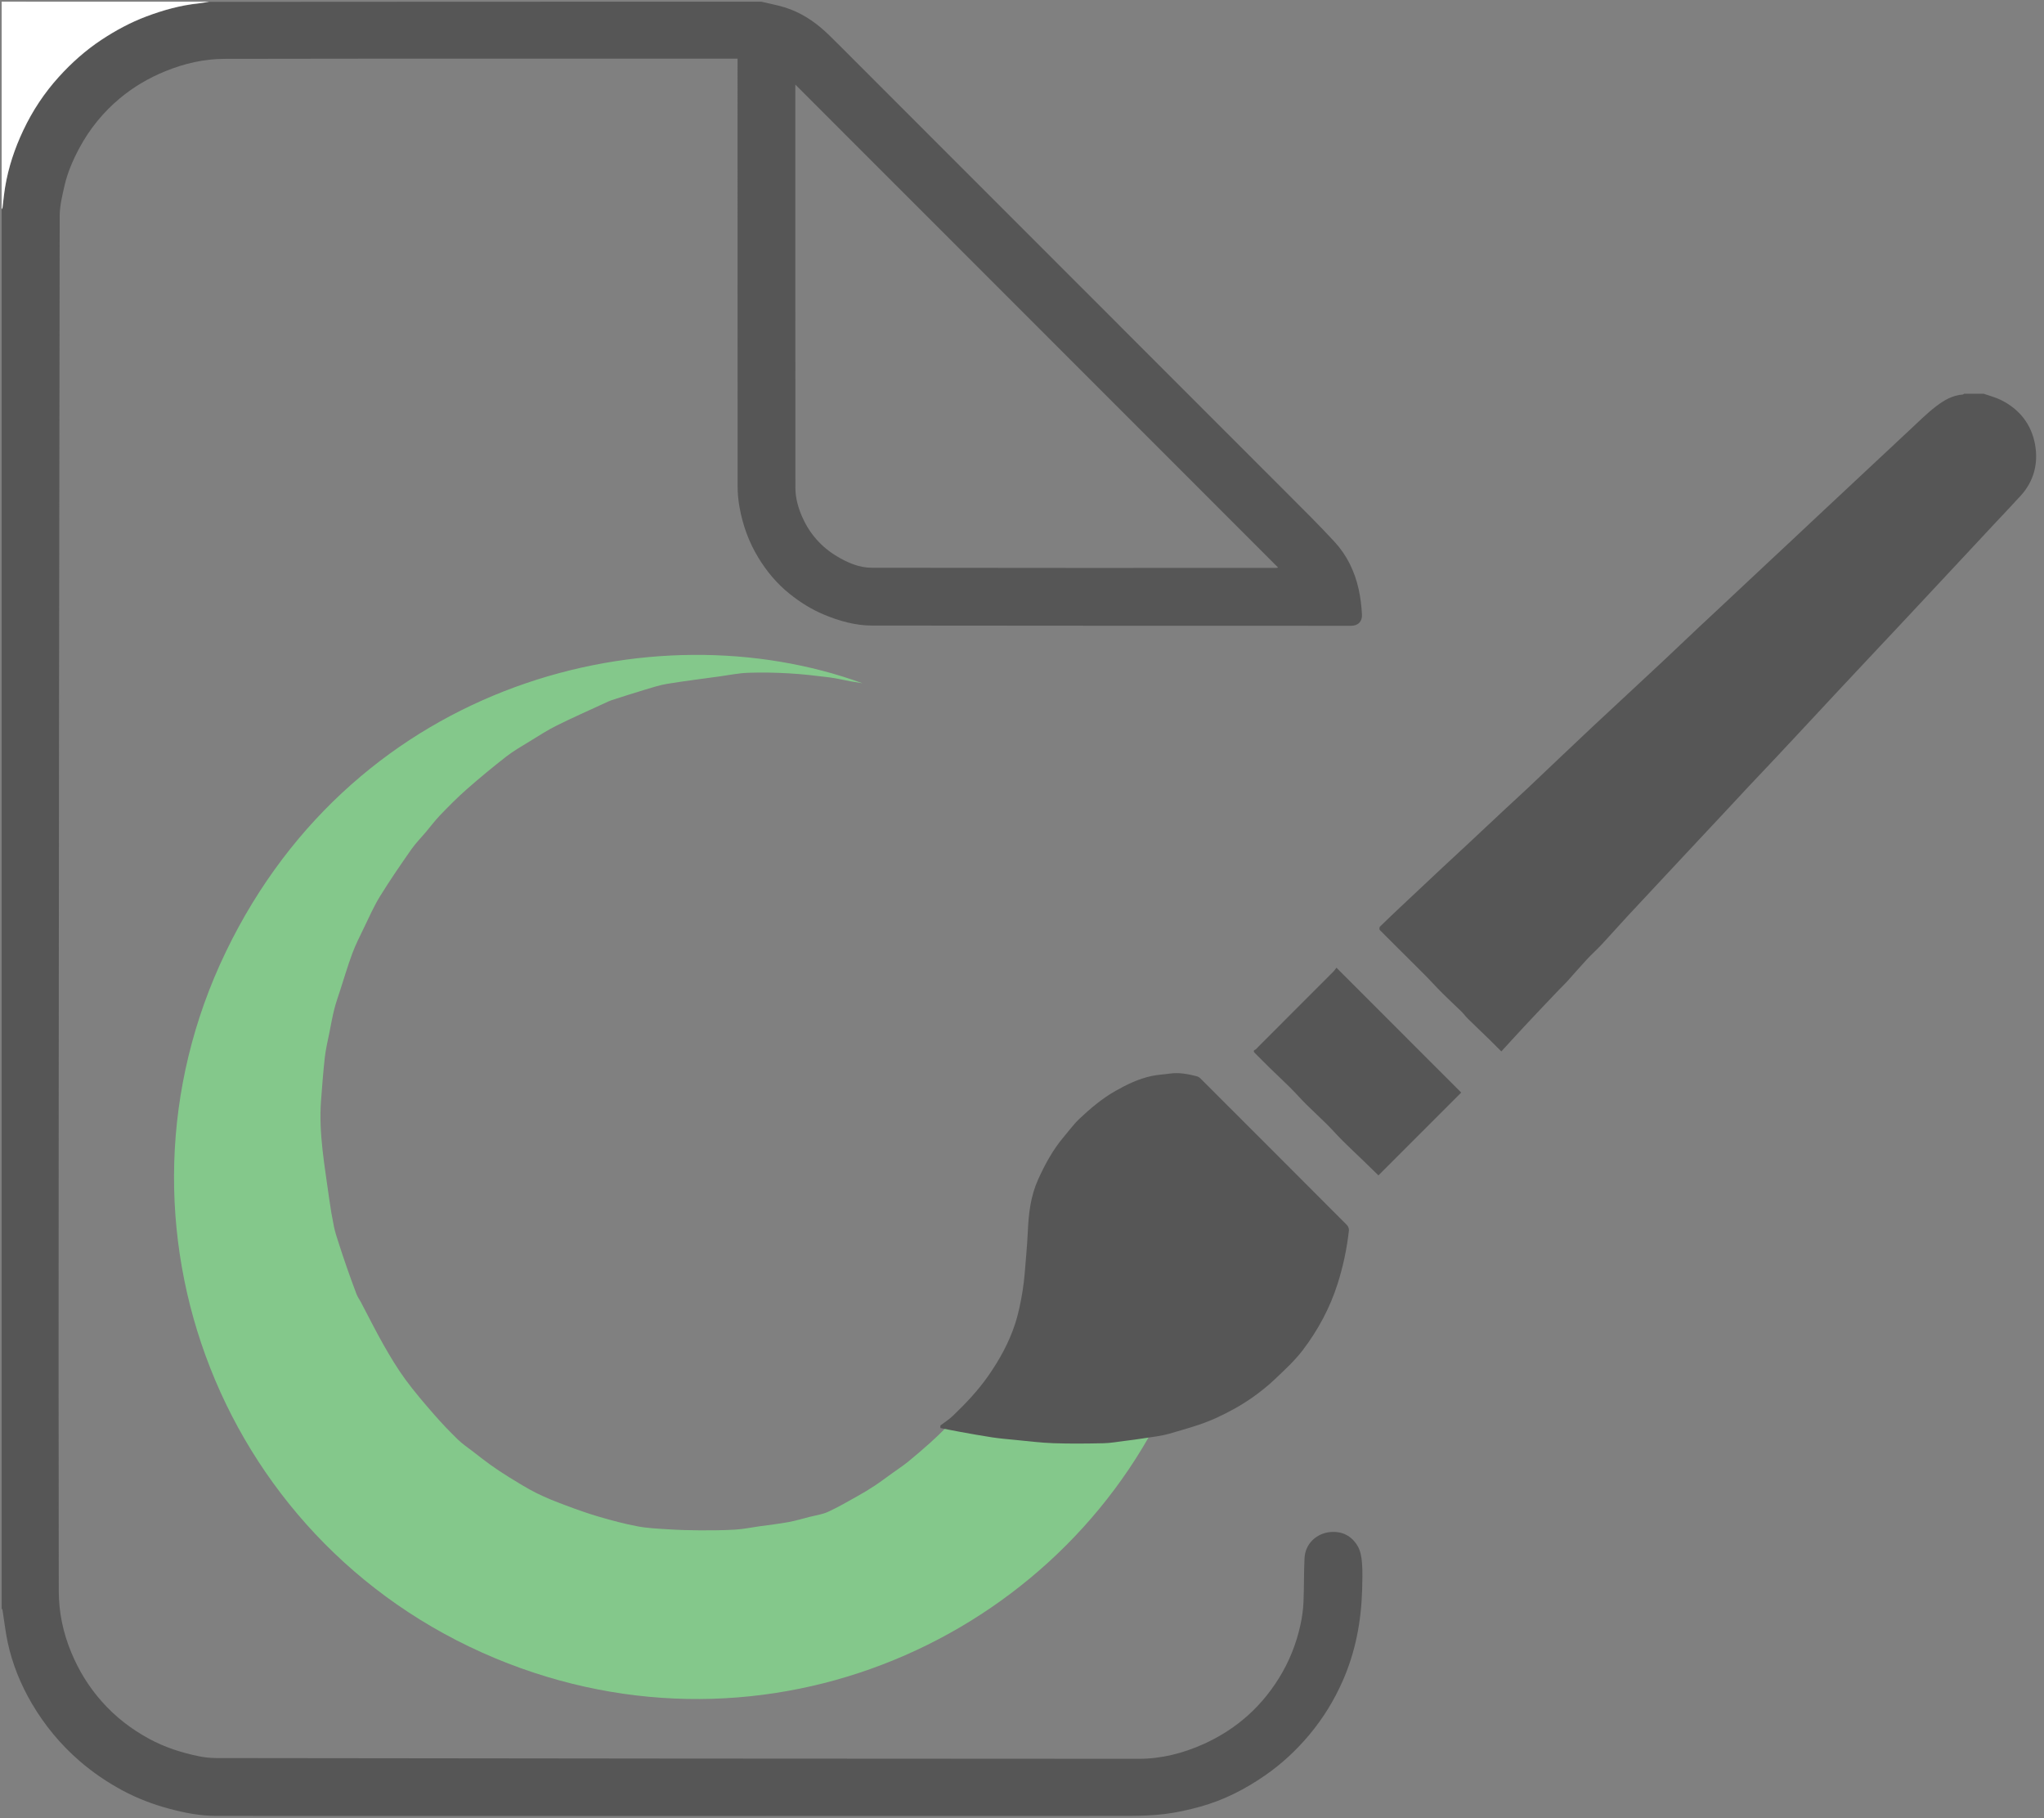
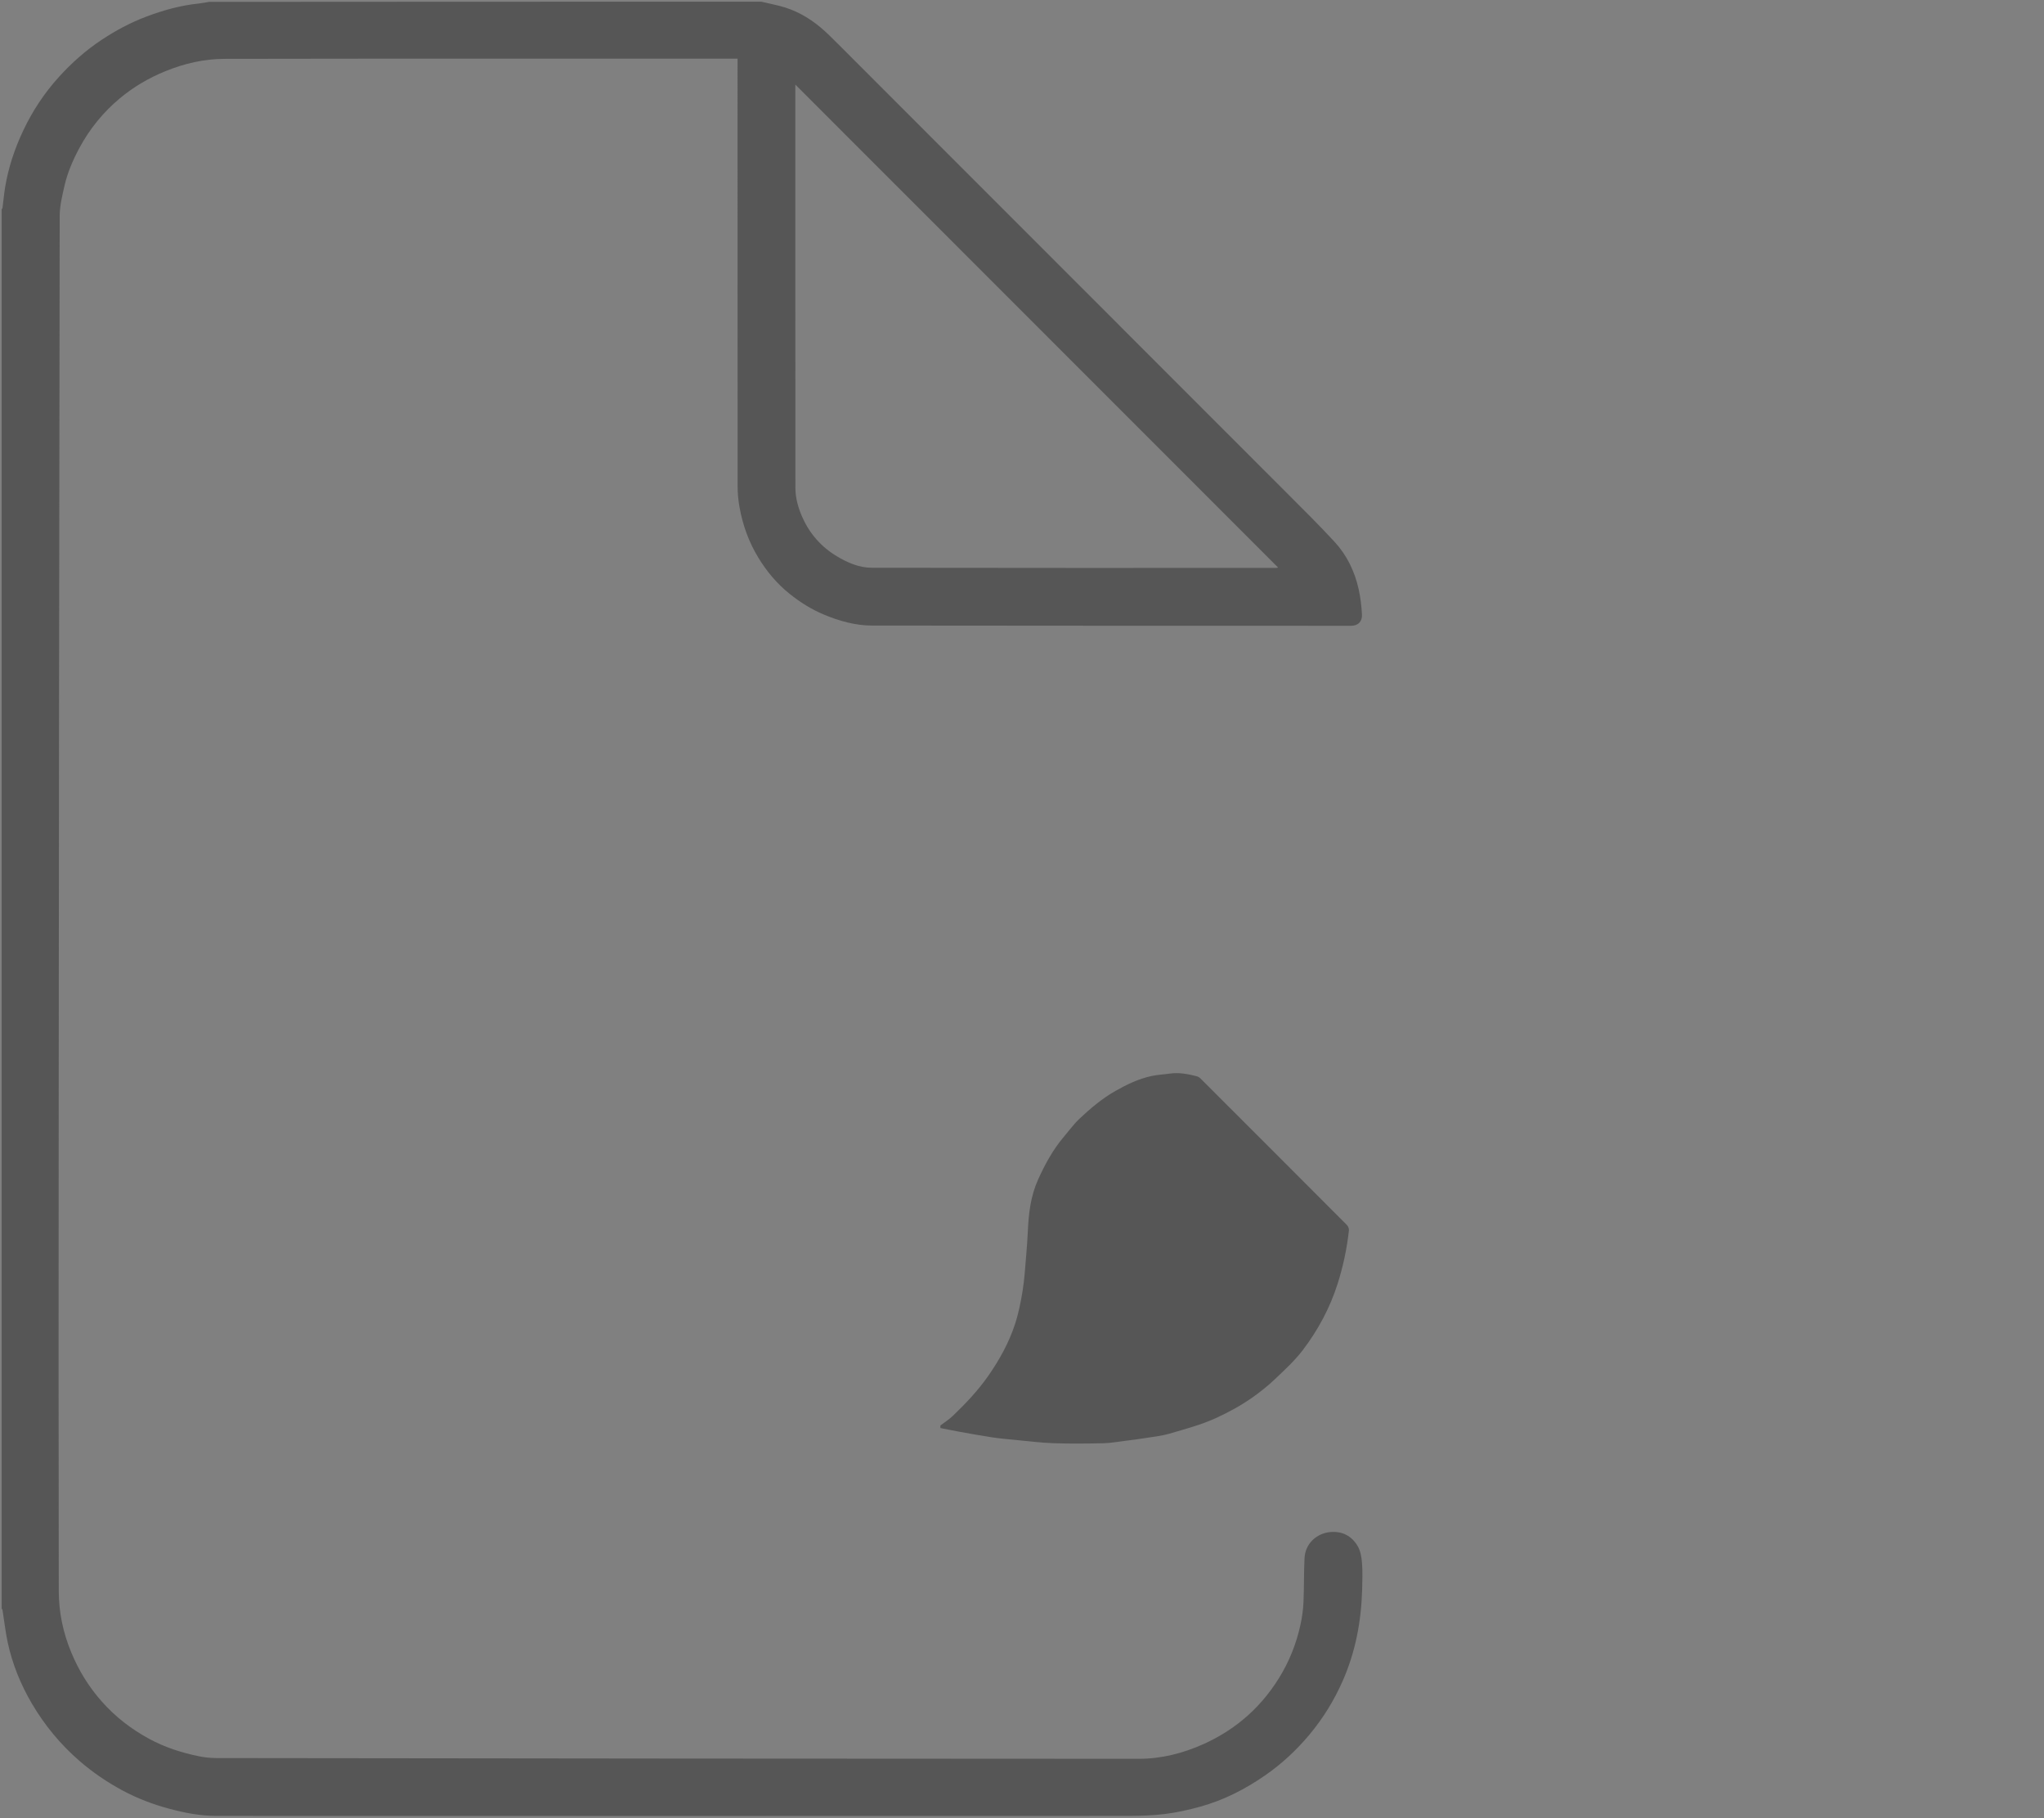
<svg xmlns="http://www.w3.org/2000/svg" version="1.1" x="0px" y="0px" viewBox="0 0 576.96 513.12" style="enable-background:new 0 0 576.96 513.12;" xml:space="preserve">
  <rect x="0" y="0" width="576.96" height="513.12" fill="#808080" stroke="none" />
  <style type="text/css">
	.st0{fill:none;}
	.st1{fill:#565656;}
	.st2{fill:#FFFFFF;}
	.st3{fill:#84C88B;}
</style>
  <g id="_x33__copy_3_xA0_Image_00000175318490133786918840000012217959153005074093_">
    <g>
      <path class="st0" d="M214.91,0.48c56.6,0,113.2,0,169.81,0c0,170.71,0,341.42,0,512.16c-128.07,0-256.16,0-384.24,0    c0-19.56,0-39.15,0-58.74c0.08,0.12,0.2,0.23,0.23,0.36c0.49,3.1,0.82,6.22,1.49,9.28c1.32,6.08,3.65,11.81,6.8,17.16    c3.62,6.16,8.13,11.62,13.57,16.3c3.71,3.19,7.72,5.92,12.01,8.22c4.18,2.25,8.61,3.93,13.19,5.16c4.33,1.16,8.75,2.02,13.24,2.02    c85.63,0.03,171.26,0.03,256.88,0c3.61,0,7.24-0.08,10.81-0.52c3.4-0.41,6.78-1.17,10.09-2.08c6.66-1.83,12.73-4.95,18.4-8.89    c4.68-3.26,8.82-7.12,12.46-11.47c3.81-4.55,6.9-9.59,9.32-15.04c3.64-8.23,5.27-16.89,5.53-25.83c0.07-2.52,0.15-5.05-0.04-7.55    c-0.12-1.6-0.41-3.35-1.19-4.7c-1.69-2.92-4.42-4.35-7.85-4.01c-3.83,0.38-6.98,3.29-7.18,7.32c-0.21,4.18-0.11,8.37-0.3,12.54    c-0.1,2.11-0.4,4.23-0.85,6.29c-1.16,5.31-3.13,10.3-6,14.95c-2.83,4.58-6.28,8.62-10.44,12.01c-3.31,2.7-6.94,4.91-10.87,6.69    c-5.84,2.64-11.98,4.18-18.32,4.18c-86.81,0-173.62-0.11-260.44-0.21c-1.65,0-3.32-0.18-4.93-0.52    c-4.87-1.01-9.56-2.52-13.98-4.91c-5.08-2.75-9.54-6.2-13.37-10.53c-3.68-4.16-6.52-8.79-8.64-13.91    c-2.27-5.51-3.49-11.27-3.5-17.19c-0.07-41.3-0.06-82.61-0.03-123.91c0.06-88.07,0.14-176.14,0.29-264.21    c0-2.82,0.71-5.67,1.34-8.46c0.86-3.78,2.4-7.33,4.24-10.76c2.89-5.38,6.68-10.03,11.36-13.94c3.87-3.23,8.17-5.76,12.85-7.67    c5.37-2.19,10.96-3.49,16.7-3.5c47.85-0.08,95.7-0.05,143.55-0.05c0.42,0,0.84,0,1.3,0c0,0.67,0,1.15,0,1.62    c0,39.74-0.01,79.49,0.02,119.23c0,1.89,0.2,3.79,0.52,5.65c0.9,5.09,2.63,9.89,5.33,14.32c2.36,3.88,5.25,7.32,8.78,10.16    c2.96,2.38,6.17,4.41,9.71,5.89c4.34,1.81,8.86,3.09,13.55,3.1c45.09,0.07,90.19,0.04,135.28,0.06c2.08,0,3.16-1.32,3.06-3.17    c-0.14-2.42-0.42-4.86-0.95-7.23c-1.12-4.97-3.3-9.51-6.75-13.25c-4.46-4.84-9.16-9.46-13.81-14.12    C320.82,96.68,278.7,54.56,236.57,12.44c-1.63-1.63-3.26-3.29-5.03-4.76c-3.37-2.81-7.16-4.91-11.45-6    C218.38,1.25,216.64,0.88,214.91,0.48z" />
      <path class="st1" d="M214.91,0.48c1.73,0.4,3.47,0.77,5.19,1.2c4.29,1.09,8.07,3.19,11.45,6c1.77,1.47,3.39,3.13,5.03,4.76    c42.12,42.12,84.24,84.24,126.35,126.38c4.65,4.66,9.35,9.28,13.81,14.12c3.45,3.74,5.63,8.28,6.75,13.25    c0.53,2.36,0.82,4.81,0.95,7.23c0.1,1.86-0.98,3.17-3.06,3.17c-45.09-0.02-90.19,0.01-135.28-0.06c-4.69-0.01-9.21-1.29-13.55-3.1    c-3.54-1.48-6.75-3.51-9.71-5.89c-3.53-2.83-6.42-6.28-8.78-10.16c-2.7-4.43-4.43-9.23-5.33-14.32c-0.33-1.86-0.52-3.77-0.52-5.65    c-0.03-39.74-0.02-79.49-0.02-119.23c0-0.48,0-0.96,0-1.62c-0.46,0-0.88,0-1.3,0c-47.85,0-95.7-0.04-143.55,0.05    c-5.74,0.01-11.34,1.31-16.7,3.5c-4.68,1.91-8.99,4.44-12.85,7.67c-4.67,3.91-8.46,8.56-11.36,13.94    c-1.84,3.43-3.38,6.97-4.24,10.76c-0.63,2.78-1.34,5.63-1.34,8.46c-0.15,88.07-0.23,176.14-0.29,264.21    c-0.03,41.3-0.04,82.61,0.03,123.91c0.01,5.92,1.22,11.68,3.5,17.19c2.11,5.12,4.95,9.75,8.64,13.91    c3.83,4.33,8.3,7.78,13.37,10.53c4.41,2.39,9.1,3.91,13.98,4.91c1.61,0.33,3.28,0.51,4.93,0.52c86.81,0.1,173.62,0.21,260.44,0.21    c6.34,0,12.48-1.54,18.32-4.18c3.92-1.77,7.56-3.99,10.87-6.69c4.15-3.39,7.61-7.43,10.44-12.01c2.87-4.65,4.84-9.64,6-14.95    c0.45-2.06,0.75-4.19,0.85-6.29c0.19-4.18,0.09-8.37,0.3-12.54c0.2-4.03,3.35-6.93,7.18-7.32c3.43-0.34,6.17,1.08,7.85,4.01    c0.78,1.35,1.07,3.1,1.19,4.7c0.19,2.5,0.11,5.04,0.04,7.55c-0.26,8.95-1.88,17.6-5.53,25.83c-2.41,5.45-5.51,10.48-9.32,15.04    c-3.64,4.35-7.77,8.22-12.46,11.47c-5.67,3.94-11.74,7.05-18.4,8.89c-3.31,0.91-6.69,1.67-10.09,2.08    c-3.57,0.44-7.2,0.52-10.81,0.52c-85.63,0.03-171.26,0.03-256.88,0c-4.49,0-8.91-0.86-13.24-2.02c-4.58-1.23-9-2.91-13.19-5.16    c-4.29-2.31-8.3-5.03-12.01-8.22c-5.44-4.69-9.95-10.14-13.57-16.3c-3.14-5.35-5.48-11.08-6.8-17.16    c-0.66-3.06-0.99-6.19-1.49-9.28c-0.02-0.13-0.15-0.24-0.23-0.36c0-131.63,0-263.26,0-394.88c0.08-0.12,0.21-0.24,0.23-0.37    c0.25-1.95,0.43-3.91,0.74-5.84c0.92-5.59,2.71-10.92,5.12-16.02c2.61-5.53,5.97-10.6,10.08-15.13    c3.57-3.93,7.52-7.46,11.97-10.41c4-2.65,8.19-4.91,12.68-6.6c4.77-1.8,9.65-3.16,14.75-3.69c0.99-0.1,1.97-0.31,2.96-0.47    C110.97,0.48,162.94,0.48,214.91,0.48z M224.5,23.87c0,0.45,0,0.8,0,1.16c0,37.54-0.01,75.08,0.02,112.62c0,2.92,0.8,5.74,2,8.4    c2.09,4.66,5.36,8.33,9.74,10.95c3.02,1.81,6.3,3.22,9.84,3.22c38.01,0.07,76.02,0.04,114.04,0.04c0.24,0,0.48-0.07,0.64-0.09    C315.36,114.74,269.98,69.35,224.5,23.87z" />
-       <path class="st2" d="M59,0.48c-0.98,0.16-1.96,0.37-2.96,0.47c-5.09,0.53-9.97,1.89-14.75,3.69c-4.49,1.69-8.68,3.96-12.68,6.6    c-4.45,2.95-8.41,6.48-11.97,10.41c-4.11,4.52-7.47,9.6-10.08,15.13c-2.41,5.1-4.2,10.43-5.12,16.02    c-0.32,1.94-0.49,3.9-0.74,5.84c-0.02,0.13-0.15,0.24-0.23,0.37c0-19.51,0-39.02,0-58.54C19.99,0.48,39.5,0.48,59,0.48z" />
    </g>
  </g>
  <g id="Layer_2_copy_9_xA0_Image_00000066489039880859685850000013885176051850592384_">
    <g>
      <path class="st0" d="M48.96,480c0-98.56,0-197.12,0-295.68c94.56,0,189.12,0,283.68,0c0,98.56,0,197.12,0,295.68    C238.08,480,143.52,480,48.96,480z M293.01,360.24c-0.19,0.33-0.34,0.52-0.41,0.73c-0.75,2.16-1.34,4.38-2.25,6.47    c-1.32,3.04-2.81,6.01-4.33,8.96c-1.42,2.76-2.88,5.51-4.48,8.18c-1.62,2.71-3.3,5.39-5.16,7.93c-1.47,2.01-3.24,3.81-4.92,5.66    c-1.5,1.65-3.02,3.29-4.59,4.87c-1.45,1.46-2.93,2.88-4.46,4.25c-2,1.79-4.03,3.54-6.12,5.23c-1.4,1.13-2.91,2.12-4.37,3.17    c-1.67,1.2-3.31,2.43-5.02,3.57c-1.56,1.04-3.18,2-4.81,2.92c-2.76,1.53-5.49,3.13-8.35,4.45c-1.63,0.75-3.49,0.99-5.25,1.44    c-1.99,0.51-3.97,1.1-5.99,1.47c-2.66,0.48-5.35,0.78-8.03,1.16c-2.3,0.33-4.59,0.81-6.9,0.95c-3.31,0.21-6.64,0.23-9.96,0.21    c-3.03-0.01-6.06-0.11-9.08-0.3c-2.88-0.18-5.79-0.3-8.61-0.84c-3.66-0.69-7.28-1.66-10.86-2.71c-3.19-0.93-6.32-2.05-9.43-3.22    c-2.74-1.03-5.48-2.1-8.1-3.4c-2.68-1.34-5.23-2.94-7.79-4.5c-1.84-1.12-3.62-2.33-5.38-3.58c-1.64-1.17-3.22-2.42-4.81-3.66    c-1.47-1.13-3.03-2.18-4.35-3.46c-2.3-2.24-4.53-4.56-6.63-6.98c-2.8-3.22-5.6-6.46-8.12-9.9c-2.25-3.08-4.24-6.38-6.13-9.7    c-2.27-4-4.32-8.13-6.47-12.19c-0.39-0.74-0.91-1.42-1.2-2.19c-1-2.64-1.95-5.31-2.89-7.97c-0.72-2.06-1.41-4.12-2.07-6.2    c-0.51-1.61-1.07-3.21-1.41-4.86c-0.54-2.61-0.99-5.24-1.35-7.88c-1.26-9.24-3.02-18.44-2.3-27.84c0.31-4.07,0.61-8.14,1.07-12.19    c0.27-2.34,0.84-4.65,1.3-6.97c0.43-2.18,0.82-4.37,1.36-6.53c0.46-1.84,1.1-3.63,1.69-5.43c1.11-3.42,2.13-6.88,3.38-10.25    c0.92-2.46,2.1-4.82,3.25-7.18c1.47-3.03,2.83-6.14,4.59-9c2.77-4.5,5.78-8.86,8.81-13.2c1.23-1.76,2.77-3.31,4.16-4.96    c1.35-1.6,2.6-3.29,4.05-4.79c2.4-2.48,4.82-4.94,7.41-7.21c3.64-3.19,7.38-6.29,11.2-9.27c2.08-1.62,4.4-2.94,6.66-4.32    c2.48-1.53,4.94-3.13,7.55-4.42c4.53-2.25,9.16-4.29,13.75-6.41c0.58-0.27,1.15-0.56,1.75-0.75c3.15-1.01,6.29-2.03,9.46-2.98    c2.08-0.62,4.17-1.3,6.3-1.65c4.92-0.8,9.87-1.42,14.82-2.1c2.65-0.37,5.29-0.92,7.95-1.01c3.85-0.14,7.72-0.06,11.57,0.16    c3.78,0.21,7.55,0.66,11.3,1.12c2.1,0.26,4.18,0.78,6.27,1.16c1.05,0.19,2.11,0.34,3.17,0.51c-59-21.5-142.7-0.83-179.68,75.76    c-37.11,76.86-1.19,169.54,79.63,200.84c76.69,29.7,159.28-9.2,188.71-79.81C319.14,379.85,306.14,370.09,293.01,360.24z" />
-       <path class="st3" d="M293.01,360.24c13.13,9.86,26.12,19.61,39.1,29.35C302.68,460.2,220.09,499.1,143.4,469.41    c-80.82-31.3-116.75-123.98-79.63-200.84c36.98-76.59,120.68-97.26,179.68-75.76c-1.06-0.17-2.12-0.32-3.17-0.51    c-2.09-0.38-4.16-0.9-6.27-1.16c-3.76-0.46-7.53-0.91-11.3-1.12c-3.85-0.22-7.72-0.3-11.57-0.16c-2.66,0.09-5.3,0.65-7.95,1.01    c-4.94,0.68-9.89,1.3-14.82,2.1c-2.13,0.35-4.22,1.03-6.3,1.65c-3.17,0.95-6.31,1.96-9.46,2.98c-0.6,0.19-1.18,0.49-1.75,0.75    c-4.59,2.12-9.22,4.16-13.75,6.41c-2.6,1.29-5.06,2.9-7.55,4.42c-2.26,1.39-4.58,2.7-6.66,4.32c-3.82,2.97-7.56,6.07-11.2,9.27    c-2.59,2.27-5.01,4.73-7.41,7.21c-1.45,1.5-2.7,3.19-4.05,4.79c-1.39,1.65-2.93,3.2-4.16,4.96c-3.03,4.34-6.03,8.7-8.81,13.2    c-1.76,2.86-3.12,5.97-4.59,9c-1.15,2.36-2.34,4.72-3.25,7.18c-1.25,3.37-2.27,6.82-3.38,10.25c-0.58,1.8-1.23,3.6-1.69,5.43    c-0.54,2.15-0.93,4.35-1.36,6.53c-0.46,2.32-1.03,4.63-1.3,6.97c-0.46,4.05-0.76,8.12-1.07,12.19c-0.72,9.4,1.05,18.6,2.3,27.84    c0.36,2.64,0.81,5.27,1.35,7.88c0.34,1.65,0.9,3.25,1.41,4.86c0.66,2.07,1.35,4.14,2.07,6.2c0.93,2.67,1.88,5.33,2.89,7.97    c0.29,0.77,0.81,1.46,1.2,2.19c2.15,4.07,4.2,8.2,6.47,12.19c1.89,3.32,3.87,6.62,6.13,9.7c2.52,3.44,5.32,6.68,8.12,9.9    c2.1,2.42,4.34,4.74,6.63,6.98c1.32,1.29,2.88,2.33,4.35,3.46c1.59,1.23,3.17,2.49,4.81,3.66c1.76,1.25,3.54,2.45,5.38,3.58    c2.56,1.56,5.11,3.17,7.79,4.5c2.61,1.3,5.36,2.37,8.1,3.4c3.11,1.17,6.24,2.29,9.43,3.22c3.58,1.04,7.2,2.02,10.86,2.71    c2.82,0.53,5.73,0.66,8.61,0.84c3.02,0.19,6.06,0.28,9.08,0.3c3.32,0.01,6.65-0.01,9.96-0.21c2.31-0.14,4.6-0.63,6.9-0.95    c2.68-0.38,5.37-0.67,8.03-1.16c2.02-0.37,4-0.96,5.99-1.47c1.76-0.45,3.62-0.69,5.25-1.44c2.86-1.31,5.59-2.91,8.35-4.45    c1.64-0.91,3.25-1.88,4.81-2.92c1.71-1.13,3.35-2.37,5.02-3.57c1.46-1.05,2.97-2.04,4.37-3.17c2.08-1.69,4.12-3.45,6.12-5.23    c1.53-1.37,3.02-2.79,4.46-4.25c1.57-1.59,3.1-3.22,4.59-4.87c1.68-1.85,3.44-3.65,4.92-5.66c1.86-2.54,3.55-5.22,5.16-7.93    c1.59-2.67,3.06-5.41,4.48-8.18c1.52-2.95,3.01-5.92,4.33-8.96c0.91-2.09,1.51-4.31,2.25-6.47    C292.67,360.75,292.82,360.57,293.01,360.24z" />
    </g>
  </g>
  <g id="Layer_1_xA0_Image_00000176734754059969956230000010844487562640874383_">
    <g>
-       <path class="st0" d="M265.44,402.27c0-97.05,0-194.1,0-291.15c96.33,0,192.65,0,288.98,0c-0.12,0.08-0.24,0.22-0.36,0.22    c-2.87,0.18-5.29,1.62-7.44,3.25c-2.83,2.15-5.33,4.72-7.96,7.14c-2.45,2.26-4.88,4.55-7.31,6.83    c-3.68,3.44-7.37,6.89-11.05,10.33c-2.47,2.31-4.93,4.61-7.4,6.92c-2.52,2.36-5.04,4.73-7.56,7.09c-2.44,2.28-4.88,4.55-7.31,6.83    c-3.8,3.56-7.59,7.12-11.39,10.67c-2.35,2.2-4.71,4.37-7.05,6.58c-3.05,2.87-6.08,5.77-9.13,8.64c-2.37,2.23-4.76,4.45-7.14,6.66    c-4.55,4.23-9.11,8.45-13.65,12.7c-2.92,2.72-5.81,5.48-8.7,8.22c-3.19,3.02-6.37,6.07-9.57,9.08c-2.12,2-4.28,3.95-6.41,5.94    c-3.75,3.49-7.48,7-11.22,10.5c-2.18,2.03-4.37,4.04-6.54,6.07c-3.94,3.69-7.88,7.39-11.81,11.09c-1.97,1.85-3.94,3.71-5.86,5.6    c-0.18,0.18-0.22,0.8-0.07,0.95c4.09,4.12,8.23,8.18,12.33,12.29c1.84,1.84,3.58,3.78,5.42,5.62c1.73,1.73,3.54,3.37,5.28,5.08    c0.68,0.66,1.24,1.44,1.91,2.11c2,1.96,4.04,3.89,6.04,5.84c1.09,1.06,2.15,2.15,3.34,3.33c2.5-2.72,4.87-5.34,7.29-7.91    c2.94-3.13,5.9-6.24,8.86-9.35c0.81-0.85,1.67-1.65,2.46-2.52c1.84-2.03,3.63-4.12,5.49-6.13c1.38-1.49,2.9-2.84,4.29-4.33    c2.43-2.6,4.78-5.28,7.2-7.89c3.37-3.64,6.77-7.26,10.16-10.88c2.28-2.44,4.55-4.88,6.83-7.31c3.5-3.74,7-7.48,10.5-11.22    c2.14-2.29,4.26-4.6,6.41-6.88c2.7-2.88,5.43-5.74,8.14-8.62c2.31-2.46,4.61-4.93,6.92-7.4c3.28-3.51,6.54-7.03,9.82-10.54    c3.52-3.77,7.05-7.54,10.59-11.3c2.54-2.71,5.09-5.41,7.63-8.12c3.45-3.68,6.89-7.37,10.33-11.05c2.3-2.47,4.61-4.93,6.91-7.4    c3.3-3.54,6.6-7.08,9.91-10.62c2.3-2.47,4.64-4.9,6.91-7.4c3.71-4.09,4.94-9.08,4.02-14.31c-1.01-5.74-4.41-10.09-9.74-12.69    c-1.51-0.74-3.18-1.15-4.78-1.71c4.96,0,9.91,0,14.87,0c0,98.79,0,197.58,0,296.4c-103.12,0-206.24,0-309.36,0    c0-1.49,0-3.01,0-4.53c1.84,0.36,3.67,0.74,5.52,1.07c3,0.54,6,1.1,9.02,1.55c2.22,0.33,4.45,0.53,6.68,0.74    c3.57,0.34,7.14,0.8,10.72,0.92c4.67,0.16,9.35,0.1,14.02,0.01c2-0.04,3.99-0.4,5.98-0.65c1.87-0.23,3.74-0.47,5.6-0.77    c2.36-0.38,4.76-0.6,7.04-1.27c4.49-1.31,9.01-2.5,13.3-4.46c3.57-1.64,6.99-3.51,10.19-5.77c2.21-1.56,4.35-3.26,6.31-5.12    c2.75-2.61,5.6-5.21,7.89-8.22c4.33-5.67,7.69-11.92,9.86-18.78c1.56-4.91,2.61-9.9,3.18-15c0.06-0.5-0.21-1.19-0.57-1.55    c-13.76-13.81-27.56-27.6-41.36-41.38c-0.28-0.28-0.69-0.51-1.08-0.61c-2.47-0.62-4.96-1.11-7.53-0.74    c-1.71,0.24-3.45,0.32-5.13,0.68c-3.66,0.78-7,2.38-10.25,4.23c-3.76,2.14-7.03,4.9-10.15,7.84c-1.57,1.48-2.85,3.27-4.26,4.92    c-3.15,3.69-5.45,7.88-7.43,12.29c-2.05,4.57-2.64,9.4-2.86,14.32c-0.1,2.37-0.27,4.74-0.48,7.1c-0.29,3.3-0.48,6.61-1,9.87    c-0.51,3.17-1.14,6.37-2.14,9.41c-1.71,5.23-4.34,10.01-7.5,14.55c-2.92,4.2-6.39,7.85-10.05,11.37    C267.9,400.57,266.62,401.37,265.44,402.27z M377.24,273.09c-0.29,0.37-0.53,0.75-0.84,1.05c-7.08,7.1-14.18,14.19-21.27,21.28    c-0.25,0.25-0.47,0.59-0.78,0.74c-0.61,0.29-0.52,0.61-0.14,0.99c1.39,1.4,2.78,2.81,4.19,4.18c1.92,1.87,3.89,3.69,5.79,5.58    c1.56,1.55,3.01,3.22,4.57,4.77c1.87,1.86,3.83,3.64,5.71,5.5c1.56,1.55,3.01,3.22,4.57,4.77c1.93,1.92,3.92,3.77,5.88,5.66    c1.39,1.34,2.77,2.7,4.17,4.06c7.79-7.79,15.61-15.61,23.37-23.37C400.72,296.58,389.09,284.95,377.24,273.09z" />
-       <path class="st1" d="M559.93,111.12c1.6,0.56,3.27,0.97,4.78,1.71c5.33,2.6,8.73,6.95,9.74,12.69c0.92,5.23-0.31,10.22-4.02,14.31    c-2.27,2.5-4.6,4.94-6.91,7.4c-3.3,3.54-6.6,7.08-9.91,10.62c-2.3,2.47-4.61,4.93-6.91,7.4c-3.44,3.68-6.88,7.37-10.33,11.05    c-2.54,2.71-5.09,5.41-7.63,8.12c-3.53,3.77-7.06,7.53-10.59,11.3c-3.28,3.51-6.55,7.03-9.82,10.54c-2.3,2.47-4.6,4.94-6.92,7.4    c-2.71,2.88-5.43,5.74-8.14,8.62c-2.15,2.29-4.27,4.59-6.41,6.88c-3.5,3.74-7,7.48-10.5,11.22c-2.28,2.44-4.55,4.87-6.83,7.31    c-3.39,3.63-6.79,7.24-10.16,10.88c-2.42,2.61-4.77,5.29-7.2,7.89c-1.38,1.48-2.91,2.84-4.29,4.33c-1.87,2.01-3.65,4.1-5.49,6.13    c-0.79,0.87-1.65,1.67-2.46,2.52c-2.96,3.11-5.93,6.21-8.86,9.35c-2.41,2.58-4.79,5.19-7.29,7.91c-1.18-1.19-2.25-2.27-3.34-3.33    c-2.01-1.95-4.05-3.88-6.04-5.84c-0.68-0.66-1.23-1.45-1.91-2.11c-1.75-1.71-3.56-3.35-5.28-5.08c-1.84-1.84-3.58-3.78-5.42-5.62    c-4.1-4.11-8.24-8.17-12.33-12.29c-0.15-0.15-0.11-0.78,0.07-0.95c1.93-1.9,3.9-3.75,5.86-5.6c3.93-3.7,7.87-7.4,11.81-11.09    c2.17-2.03,4.37-4.04,6.54-6.07c3.74-3.5,7.48-7,11.22-10.5c2.13-1.99,4.29-3.94,6.41-5.94c3.2-3.01,6.38-6.06,9.57-9.08    c2.9-2.75,5.79-5.5,8.7-8.22c4.54-4.24,9.1-8.46,13.65-12.7c2.38-2.22,4.77-4.43,7.14-6.66c3.05-2.87,6.08-5.77,9.13-8.64    c2.34-2.2,4.71-4.38,7.05-6.58c3.8-3.55,7.59-7.11,11.39-10.67c2.43-2.28,4.87-4.55,7.31-6.83c2.52-2.36,5.04-4.72,7.56-7.09    c2.46-2.31,4.93-4.61,7.4-6.92c3.68-3.44,7.37-6.89,11.05-10.33c2.44-2.28,4.86-4.57,7.31-6.83c2.62-2.41,5.13-4.99,7.96-7.14    c2.15-1.63,4.56-3.07,7.44-3.25c0.13-0.01,0.24-0.15,0.36-0.22C556.26,111.12,558.09,111.12,559.93,111.12z" />
      <path class="st1" d="M265.44,402.27c1.18-0.9,2.46-1.7,3.53-2.73c3.66-3.51,7.13-7.17,10.05-11.37c3.16-4.54,5.79-9.32,7.5-14.55    c1-3.05,1.63-6.24,2.14-9.41c0.52-3.26,0.71-6.58,1-9.87c0.2-2.36,0.37-4.73,0.48-7.1c0.22-4.93,0.81-9.75,2.86-14.32    c1.98-4.41,4.28-8.6,7.43-12.29c1.41-1.65,2.69-3.44,4.26-4.92c3.12-2.93,6.39-5.7,10.15-7.84c3.25-1.85,6.59-3.45,10.25-4.23    c1.68-0.36,3.42-0.43,5.13-0.68c2.57-0.37,5.06,0.12,7.53,0.74c0.39,0.1,0.8,0.32,1.08,0.61c13.8,13.78,27.59,27.57,41.36,41.38    c0.36,0.36,0.63,1.05,0.57,1.55c-0.57,5.1-1.62,10.09-3.18,15c-2.18,6.87-5.54,13.11-9.86,18.78c-2.29,3-5.14,5.6-7.89,8.22    c-1.96,1.86-4.1,3.56-6.31,5.12c-3.2,2.25-6.62,4.13-10.19,5.77c-4.28,1.96-8.81,3.15-13.3,4.46c-2.28,0.66-4.68,0.89-7.04,1.27    c-1.86,0.3-3.73,0.54-5.6,0.77c-1.99,0.25-3.98,0.61-5.98,0.65c-4.67,0.1-9.35,0.15-14.02-0.01c-3.58-0.12-7.15-0.58-10.72-0.92    c-2.23-0.21-4.47-0.41-6.68-0.74c-3.02-0.45-6.02-1.01-9.02-1.55c-1.84-0.33-3.68-0.71-5.52-1.07    C265.44,402.75,265.44,402.51,265.44,402.27z" />
-       <path class="st1" d="M377.24,273.09c11.85,11.85,23.48,23.49,35.22,35.23c-7.76,7.76-15.58,15.58-23.37,23.37    c-1.4-1.37-2.78-2.72-4.17-4.06c-1.96-1.89-3.95-3.74-5.88-5.66c-1.56-1.55-3.01-3.22-4.57-4.77c-1.87-1.86-3.83-3.64-5.71-5.5    c-1.56-1.55-3.01-3.22-4.57-4.77c-1.9-1.89-3.87-3.71-5.79-5.58c-1.41-1.38-2.8-2.78-4.19-4.18c-0.38-0.38-0.47-0.7,0.14-0.99    c0.31-0.15,0.52-0.48,0.78-0.74c7.09-7.09,14.18-14.18,21.27-21.28C376.71,273.84,376.95,273.46,377.24,273.09z" />
    </g>
  </g>
</svg>